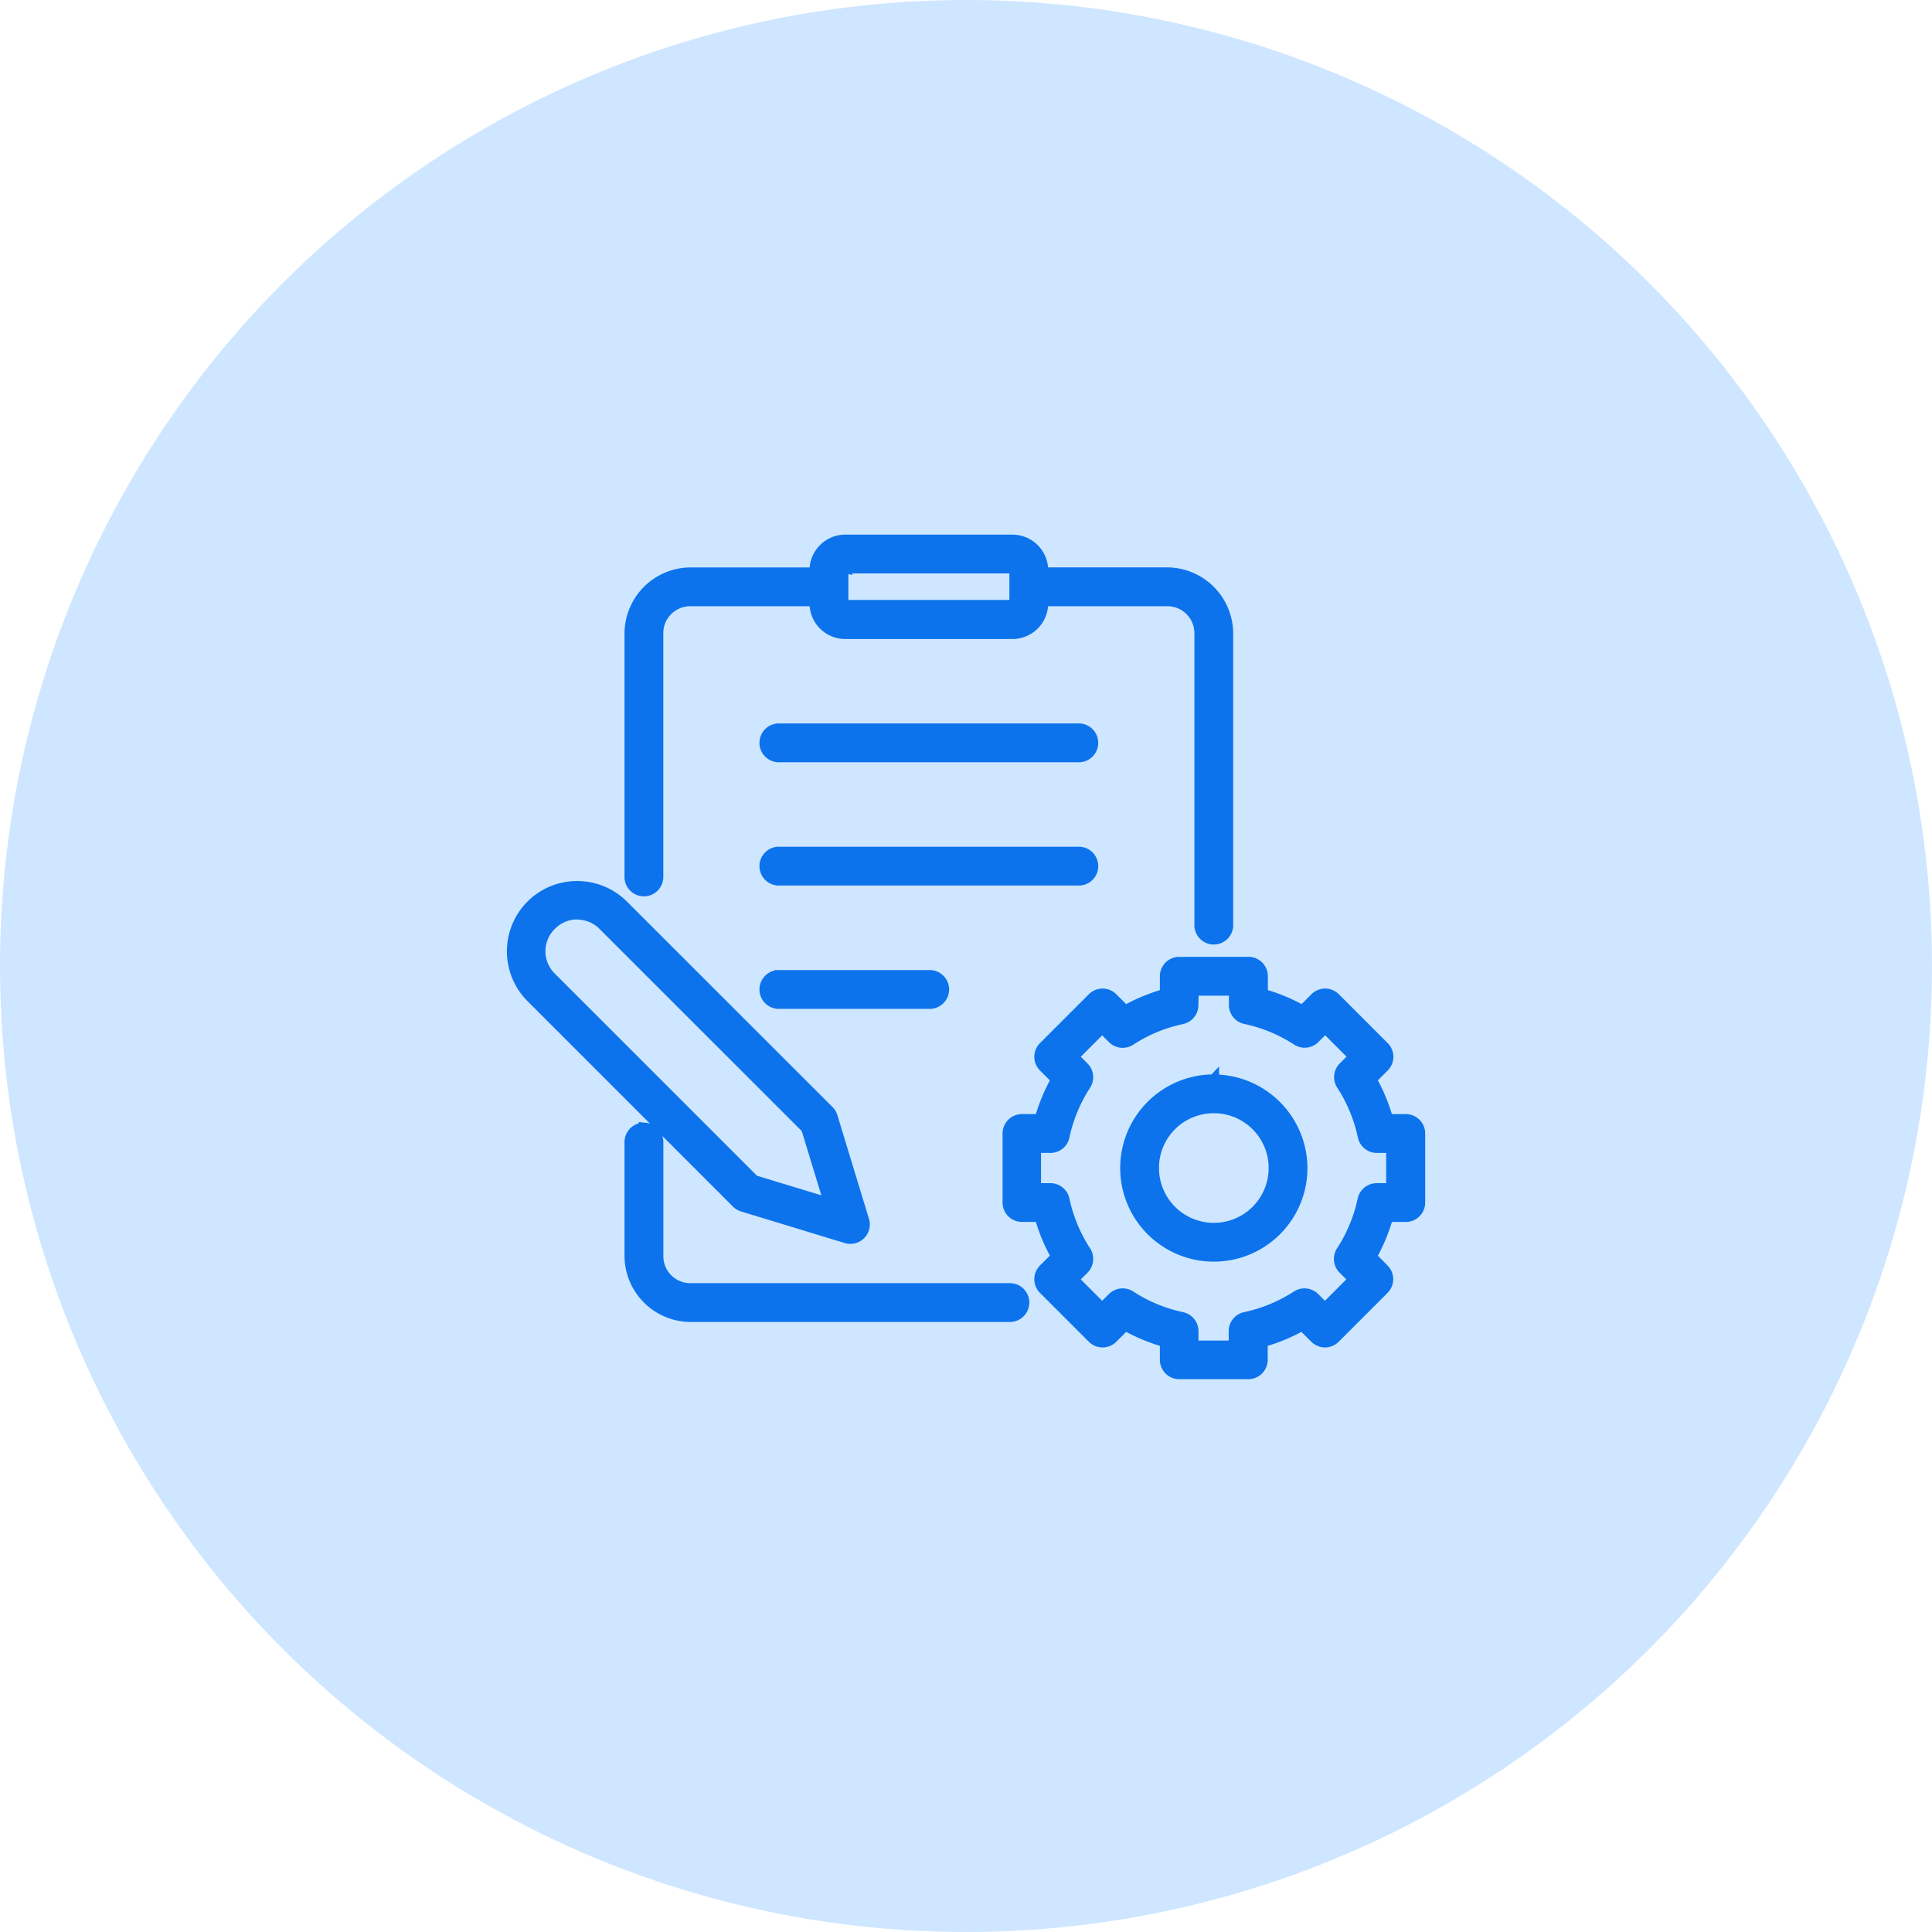
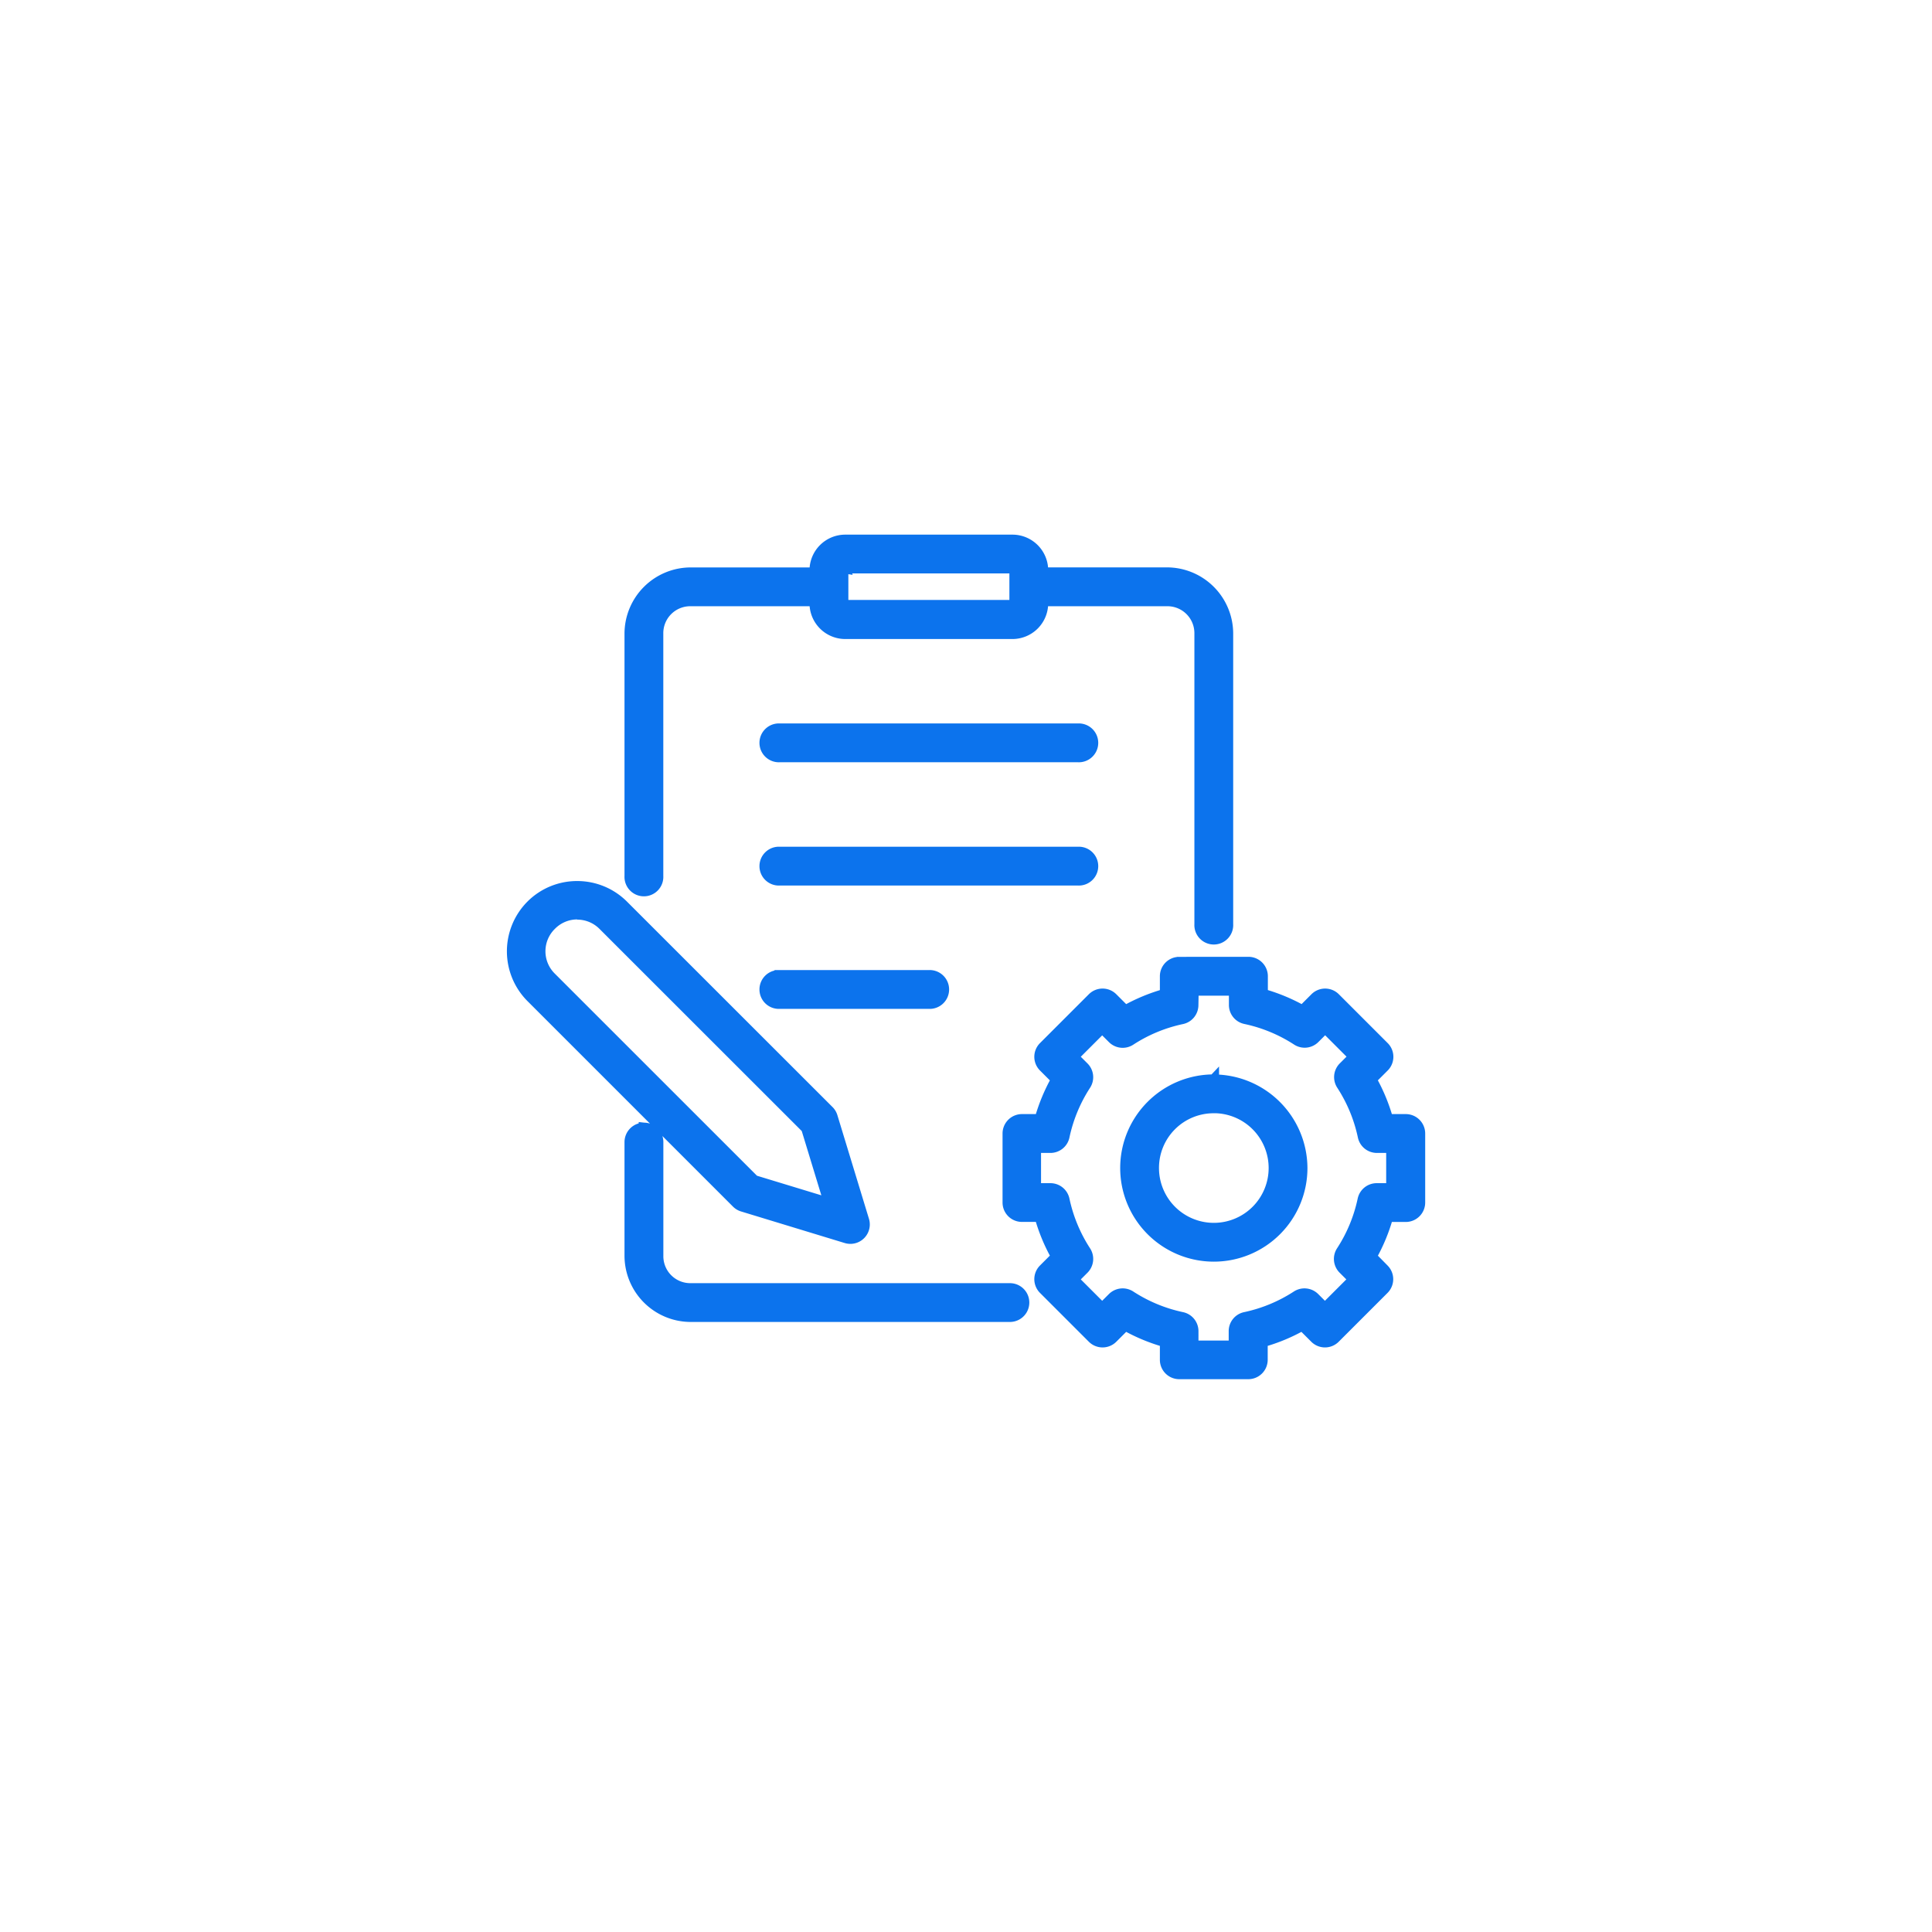
<svg xmlns="http://www.w3.org/2000/svg" width="37" height="37" viewBox="0 0 37 37">
  <g id="Group_1931" data-name="Group 1931" transform="translate(-900 -2636)">
-     <circle id="Ellipse_7" data-name="Ellipse 7" cx="18.5" cy="18.5" r="18.5" transform="translate(900 2636)" fill="#cee6ff" />
    <g id="noun-project-7815868" transform="translate(909.808 2646.339)">
      <path id="Path_11295" data-name="Path 11295" d="M9.318,6.754a.585.585,0,0,0-.58.58v.048H6.361A1.17,1.17,0,0,0,5.195,8.548v4.644a.272.272,0,1,0,.543,0V8.548a.616.616,0,0,1,.623-.623H8.738v.048a.585.585,0,0,0,.58.58h3.211a.585.585,0,0,0,.58-.58V7.925h2.377a.616.616,0,0,1,.623.623v5.567a.272.272,0,1,0,.543,0V8.548a1.17,1.17,0,0,0-1.167-1.167H13.109V7.334a.585.585,0,0,0-.58-.58Zm0,.543h3.211a.032.032,0,0,1,.037.037v.317h0a0,0,0,0,0,0,0,0,0,0,0,0,0,0v.317a.032.032,0,0,1-.037.037H9.319a.032.032,0,0,1-.037-.037V7.333A.032.032,0,0,1,9.319,7.3ZM8.068,10.37h0a.272.272,0,1,0,0,.543h5.711a.272.272,0,1,0,0-.543Zm0,2.361h0a.272.272,0,1,0,0,.543h5.711a.272.272,0,1,0,0-.543Zm-3.879.657a1.241,1.241,0,0,0-.882.364h0a1.25,1.25,0,0,0,0,1.764l3.936,3.936a.268.268,0,0,0,.113.068l1.986.605h0a.272.272,0,0,0,.339-.339L9.076,17.8h0a.266.266,0,0,0-.068-.113L5.071,13.752a1.246,1.246,0,0,0-.882-.364Zm0,.539a.7.7,0,0,1,.5.209l3.889,3.887.437,1.434L7.579,19.02,3.691,15.133h0a.7.7,0,0,1,0-1h0a.7.7,0,0,1,.5-.21Zm11.53.913h0a.271.271,0,0,0-.271.271v.341a3.48,3.48,0,0,0-.763.317l-.242-.242a.272.272,0,0,0-.385,0l-.935.935h0a.271.271,0,0,0,0,.384l.242.242a3.48,3.48,0,0,0-.317.763h-.342a.272.272,0,0,0-.271.272v1.322a.271.271,0,0,0,.271.271h.342a3.44,3.44,0,0,0,.317.763l-.242.242h0a.271.271,0,0,0,0,.384l.935.935h0a.272.272,0,0,0,.385,0l.242-.242a3.48,3.48,0,0,0,.763.317v.342a.271.271,0,0,0,.271.271h1.322a.272.272,0,0,0,.272-.271v-.342a3.411,3.411,0,0,0,.763-.317l.242.242a.271.271,0,0,0,.384,0l.935-.935h0a.271.271,0,0,0,0-.384L19.4,20.48a3.437,3.437,0,0,0,.316-.763h.341a.272.272,0,0,0,.272-.271V18.123a.272.272,0,0,0-.272-.272h-.341a3.471,3.471,0,0,0-.317-.764l.241-.241h0a.271.271,0,0,0,0-.384l-.935-.935h0a.271.271,0,0,0-.384,0l-.241.241a3.5,3.5,0,0,0-.764-.317v-.341a.272.272,0,0,0-.272-.271Zm-7.651.253h0a.272.272,0,1,0,0,.543h2.855a.272.272,0,1,0,0-.543Zm7.923.29h.779v.278h0a.271.271,0,0,0,.215.266,2.926,2.926,0,0,1,.988.409h0a.271.271,0,0,0,.34-.036l.2-.2.551.551-.2.2a.272.272,0,0,0-.035.341,2.917,2.917,0,0,1,.409.988.272.272,0,0,0,.266.215h.278v.779H19.5a.272.272,0,0,0-.266.216,2.919,2.919,0,0,1-.409.986.273.273,0,0,0,.035.341l.2.2-.551.551-.2-.2h0a.273.273,0,0,0-.341-.035,2.922,2.922,0,0,1-.987.409.271.271,0,0,0-.215.266v.28h-.779v-.28a.272.272,0,0,0-.216-.266,2.923,2.923,0,0,1-.987-.409h0a.273.273,0,0,0-.341.035l-.2.2-.551-.551.2-.2h0a.273.273,0,0,0,.035-.341,2.925,2.925,0,0,1-.409-.986.272.272,0,0,0-.266-.216h-.28v-.779h.28a.272.272,0,0,0,.266-.215,2.923,2.923,0,0,1,.409-.987.272.272,0,0,0-.035-.34l-.2-.2.551-.551.2.2h0a.272.272,0,0,0,.341.036,2.908,2.908,0,0,1,.987-.409h0a.272.272,0,0,0,.215-.266Zm.39,1.708a1.693,1.693,0,1,0,1.693,1.693A1.7,1.7,0,0,0,16.38,17.092Zm0,.543a1.15,1.15,0,1,1-1.15,1.15A1.146,1.146,0,0,1,16.38,17.635Zm-10.914.381h0a.273.273,0,0,0-.272.272v2.178a1.17,1.17,0,0,0,1.167,1.167h6.114a.271.271,0,1,0,0-.543H6.362a.616.616,0,0,1-.623-.623V18.287a.272.272,0,0,0-.271-.272Z" transform="translate(-2.943 -6.754)" fill="#0c73ed" stroke="#0c73ed" stroke-width="0.2" />
    </g>
  </g>
</svg>